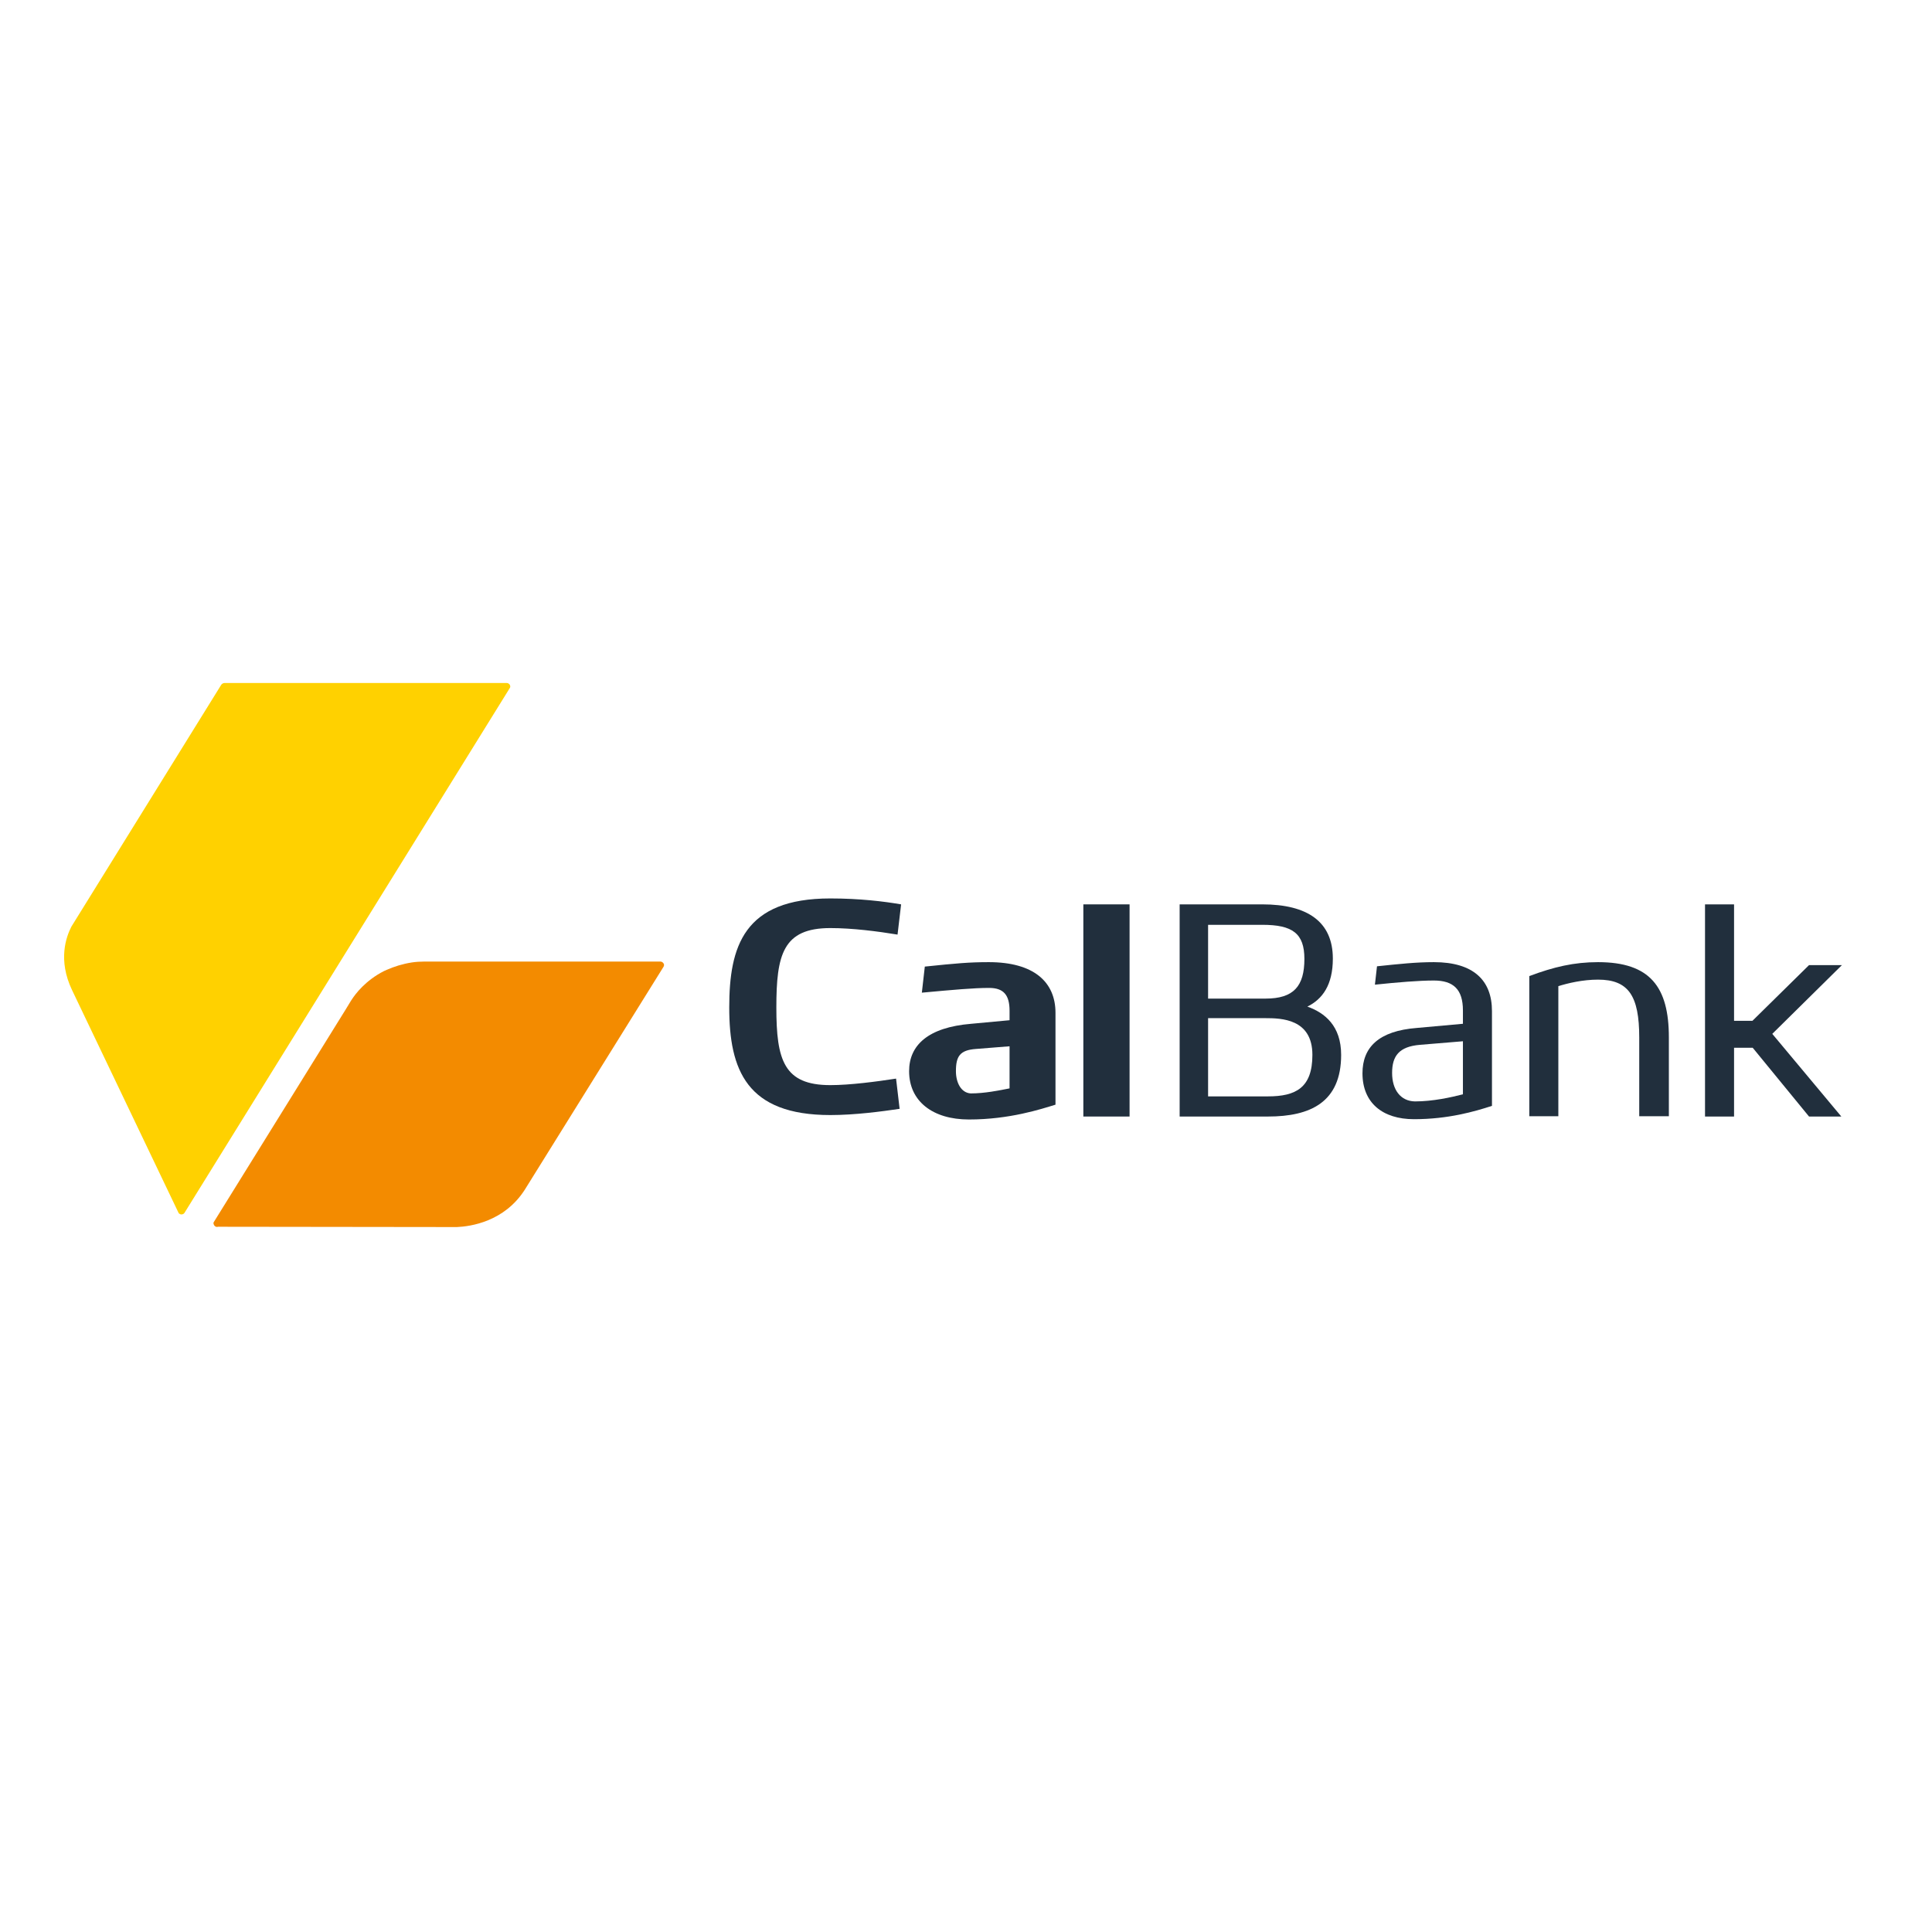
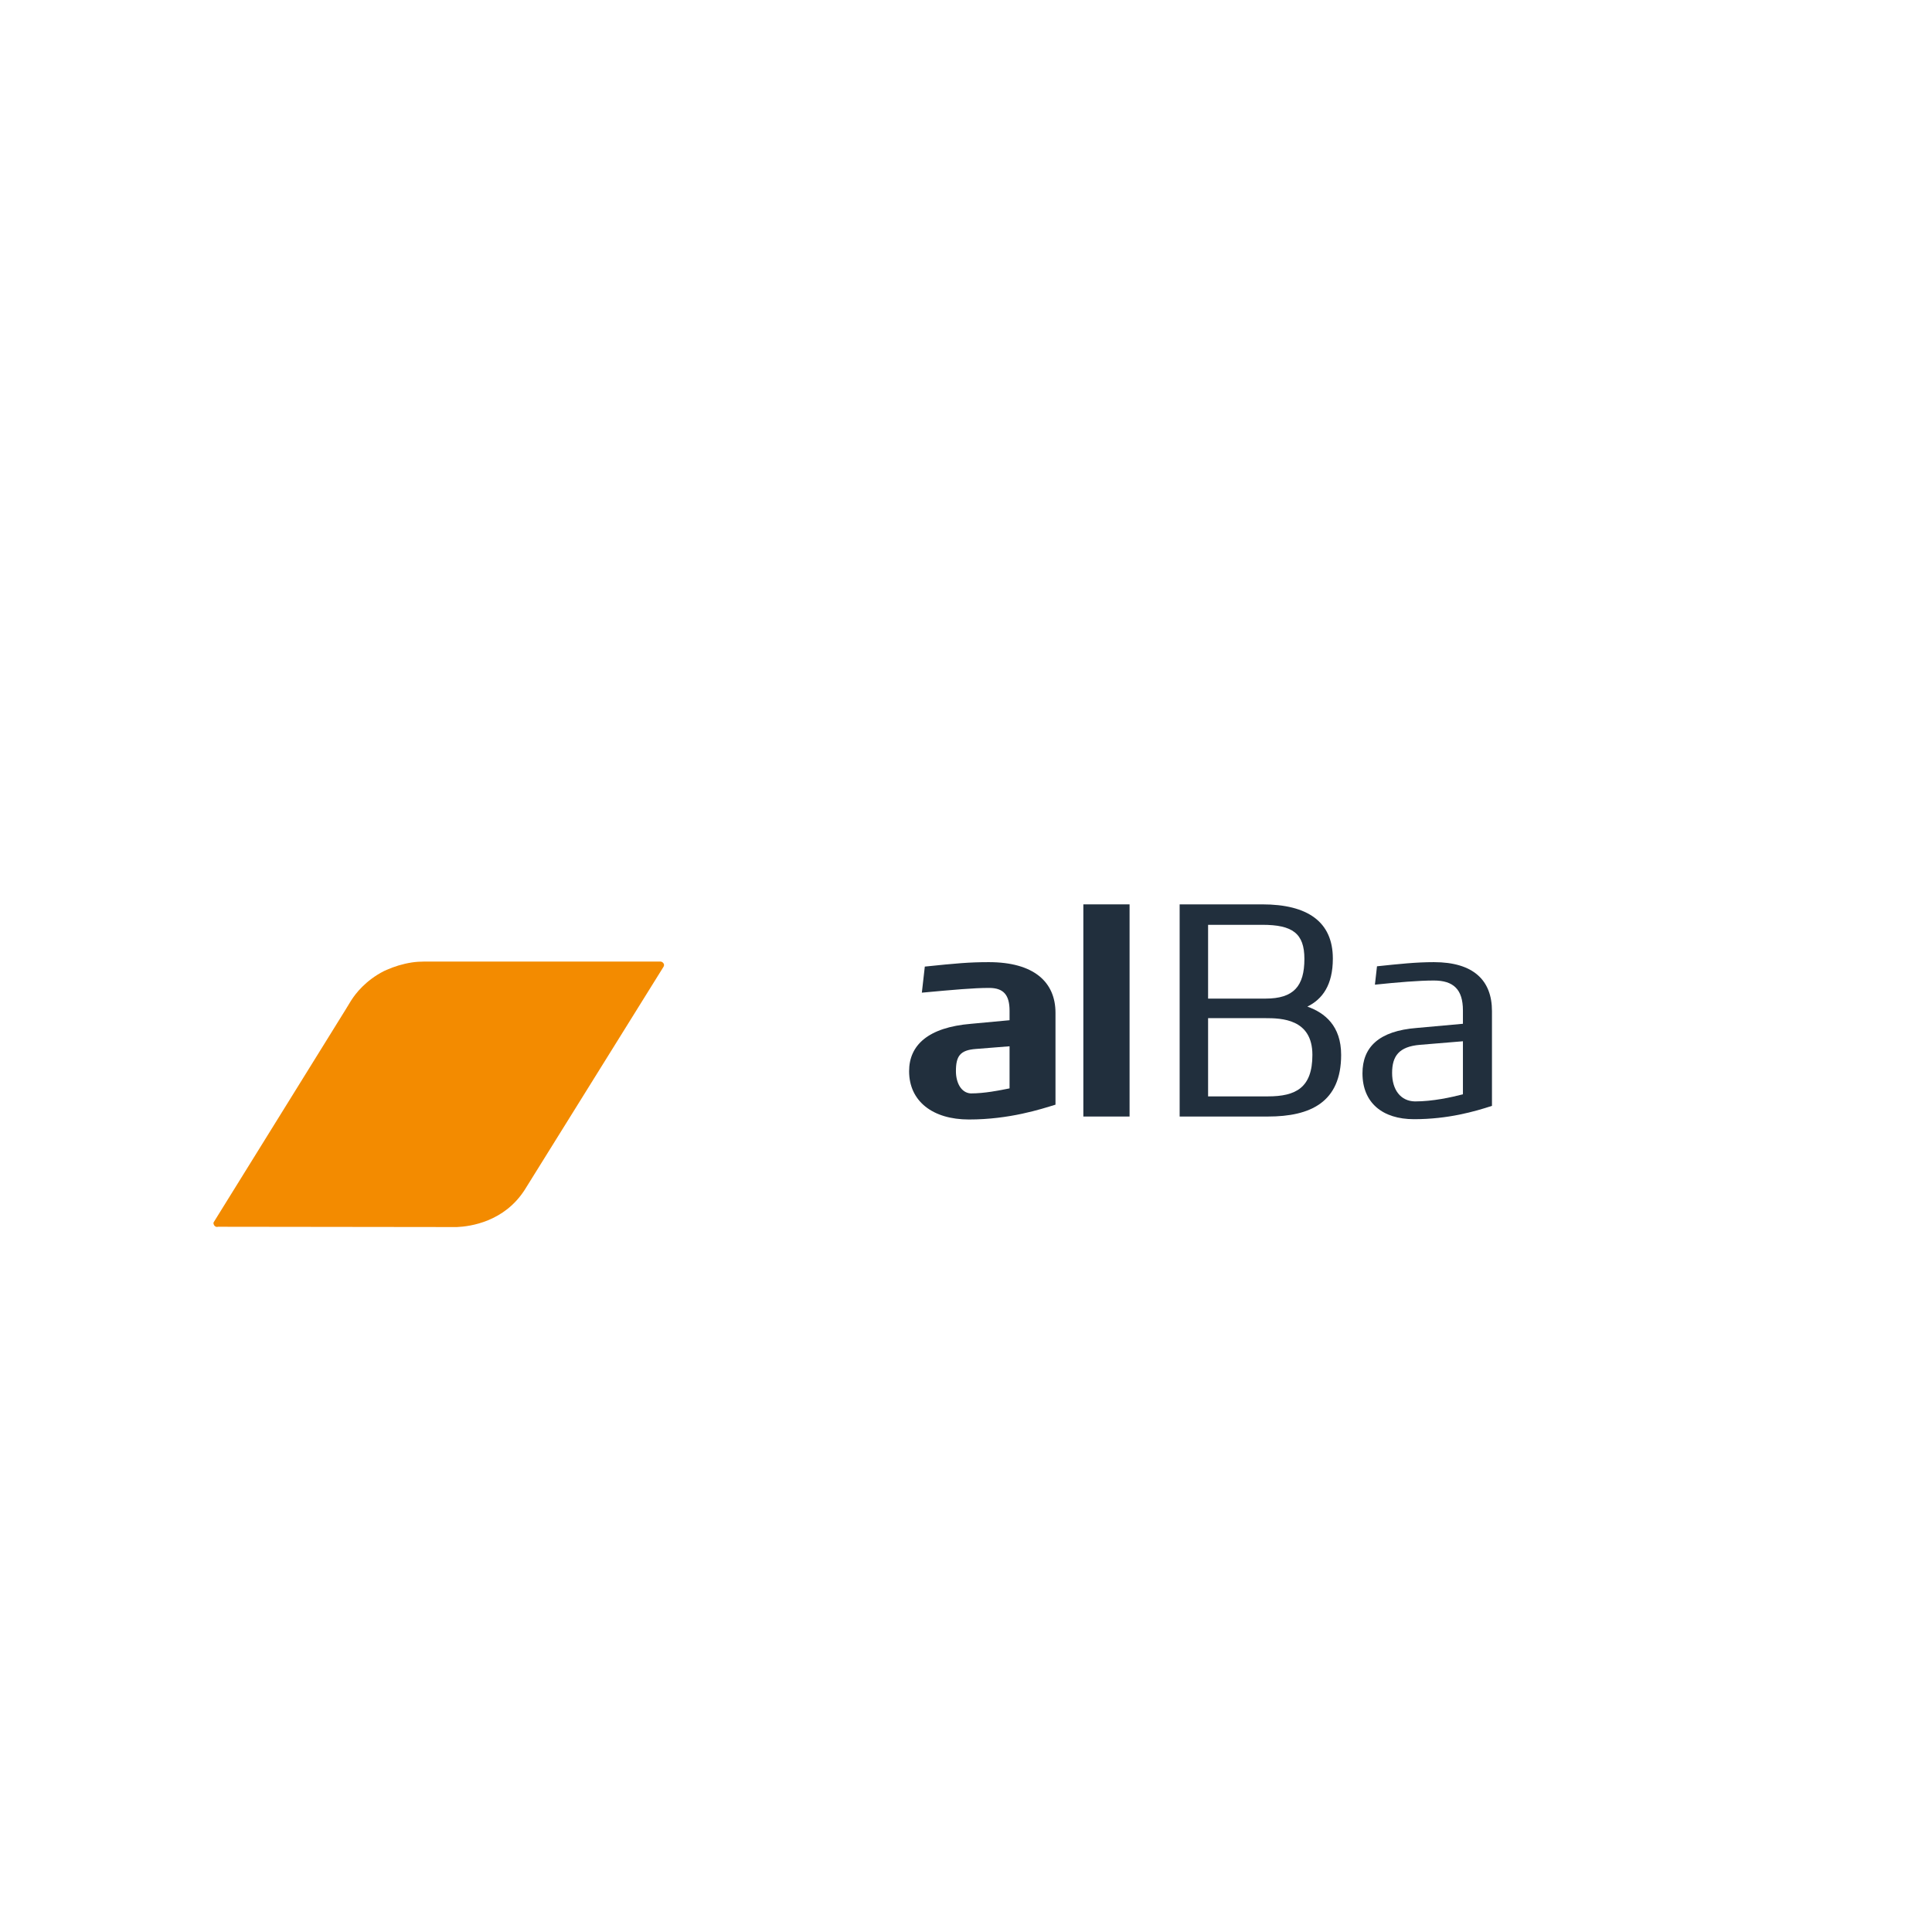
<svg xmlns="http://www.w3.org/2000/svg" version="1.1" id="layer" x="0px" y="0px" viewBox="-153 -46 652 652" style="enable-background:new -153 -46 652 652;" xml:space="preserve">
  <style type="text/css">
	.st0{fill:#212F3D;}
	.st1{fill:#F38B00;}
	.st2{fill:#FFD100;}
</style>
-   <path class="st0" d="M149.4,318c-6.5,1-15.5,2.2-22.2,2.2c-15.7,0-18.2-8.5-18.2-26.2c0-17.8,2.2-26.8,18.2-26.8  c7.5,0,16,1.1,22.7,2.2l1.2-10.2c-5.8-1-14-2-23.9-2c-29.2,0-34.1,16.2-34.1,36.8c0,21.1,5.9,36.3,34.1,36.3  c8.3,0,17.3-1.2,23.4-2.1L149.4,318z" />
  <path class="st1" d="M71.1,279.7c0-0.6-0.5-1.1-1.1-1.2H-9.7c-1.5,0-3,0.1-4.3,0.3c-3.2,0.5-6,1.4-8.5,2.5c-0.1,0-0.1,0.1-0.2,0.1  c-0.2,0.1-0.4,0.2-0.7,0.3c-6.3,3.2-9.7,7.8-10.8,9.5l-0.4,0.6l-1.7,2.8l-44.6,71.9c-0.1,0.2-0.1,0.4,0,0.6c0.2,0.7,0.8,1.1,1.5,0.9  v0l80.6,0.1c4.6-0.2,16-1.8,22.9-12.6l46.8-75.2C71,280.1,71.1,279.9,71.1,279.7" />
-   <path class="st2" d="M-92.3,363.7c0.5,0.3,1.2,0.1,1.5-0.3L19.1,186.1c0.1-0.2,0.1-0.3,0.1-0.4c0-0.7-0.6-1.2-1.2-1.2h0h-95.2  c-0.7,0-1.1,0.5-1.2,0.7l0,0l-50.5,81.5c-1.8,3.5-4.6,11.3,0.2,21.4l36,75.3C-92.6,363.5-92.5,363.6-92.3,363.7" />
  <path class="st0" d="M273,259.2c15.3,0,23.8,5.9,23.8,18.3c0,8.9-3.5,13.7-8.6,16.2c5.9,2.1,11.4,6.5,11.4,16.3  c0,16-10.4,20.8-24.7,20.8h-29.8v-71.6H273z M254.7,297.6V324h20.2c9.4,0,15-2.9,15-14c0-12.2-10.5-12.4-15.9-12.4H254.7z   M254.7,266v25h19.4c9.5,0,13.1-4.2,13.1-13.4c0-8.6-4-11.5-14.2-11.5H254.7z" />
  <path class="st0" d="M311.7,280.1c7.6-0.8,13.2-1.4,19.2-1.4c13.3,0,19.6,6.1,19.6,16.5v32c-5.8,1.9-14.8,4.5-26.3,4.5  c-10.6,0-17.4-5.5-17.4-15.5c0-8.7,5.4-14.3,18.4-15.3l15.5-1.4V295c0-7.1-3.2-10.1-9.8-10.1c-5.1,0-12.2,0.6-19.9,1.4L311.7,280.1z   M340.7,305.4l-14.5,1.2c-7.1,0.6-9.4,3.8-9.4,9.5c0,5.6,2.8,9.5,7.7,9.6c6.1,0,12.3-1.4,16.2-2.4V305.4z" />
-   <path class="st0" d="M363.1,283.4c8.3-3.1,15.1-4.7,23.2-4.7c17.6,0,23.9,8.4,23.9,25.4v26.6h-10v-26.6c0-14-3.6-19.5-13.9-19.5  c-5.2,0-10.2,1.2-13.4,2.2v43.9h-9.8V283.4z" />
-   <polygon class="st0" points="422.4,330.8 422.4,259.2 432.2,259.2 432.2,298.5 438.4,298.5 457.5,279.7 468.6,279.7 445.1,302.9   468.4,330.8 457.5,330.8 438.5,307.6 432.2,307.6 432.2,330.8 " />
  <path class="st0" d="M159.1,280.2c10.6-1.1,15-1.5,21.6-1.5c15.2,0,22.5,6.7,22.5,17.1v31c-4.9,1.5-15.5,5-29.2,5  c-12.3,0-20.2-6.2-20.2-16.3c0-8.7,6.3-14.8,21-16l12.9-1.2v-3.2c0-5.3-2-7.7-6.9-7.7c-5.2,0-11.8,0.6-22.7,1.6L159.1,280.2z   M187.6,307.1l-11.3,0.9c-5.3,0.4-6.7,2.4-6.7,7.5c0,3.8,1.7,7.3,5,7.5c4.7,0,9.6-1,13.1-1.7V307.1z" />
  <rect x="212.6" y="259.2" class="st0" width="15.6" height="71.6" />
</svg>